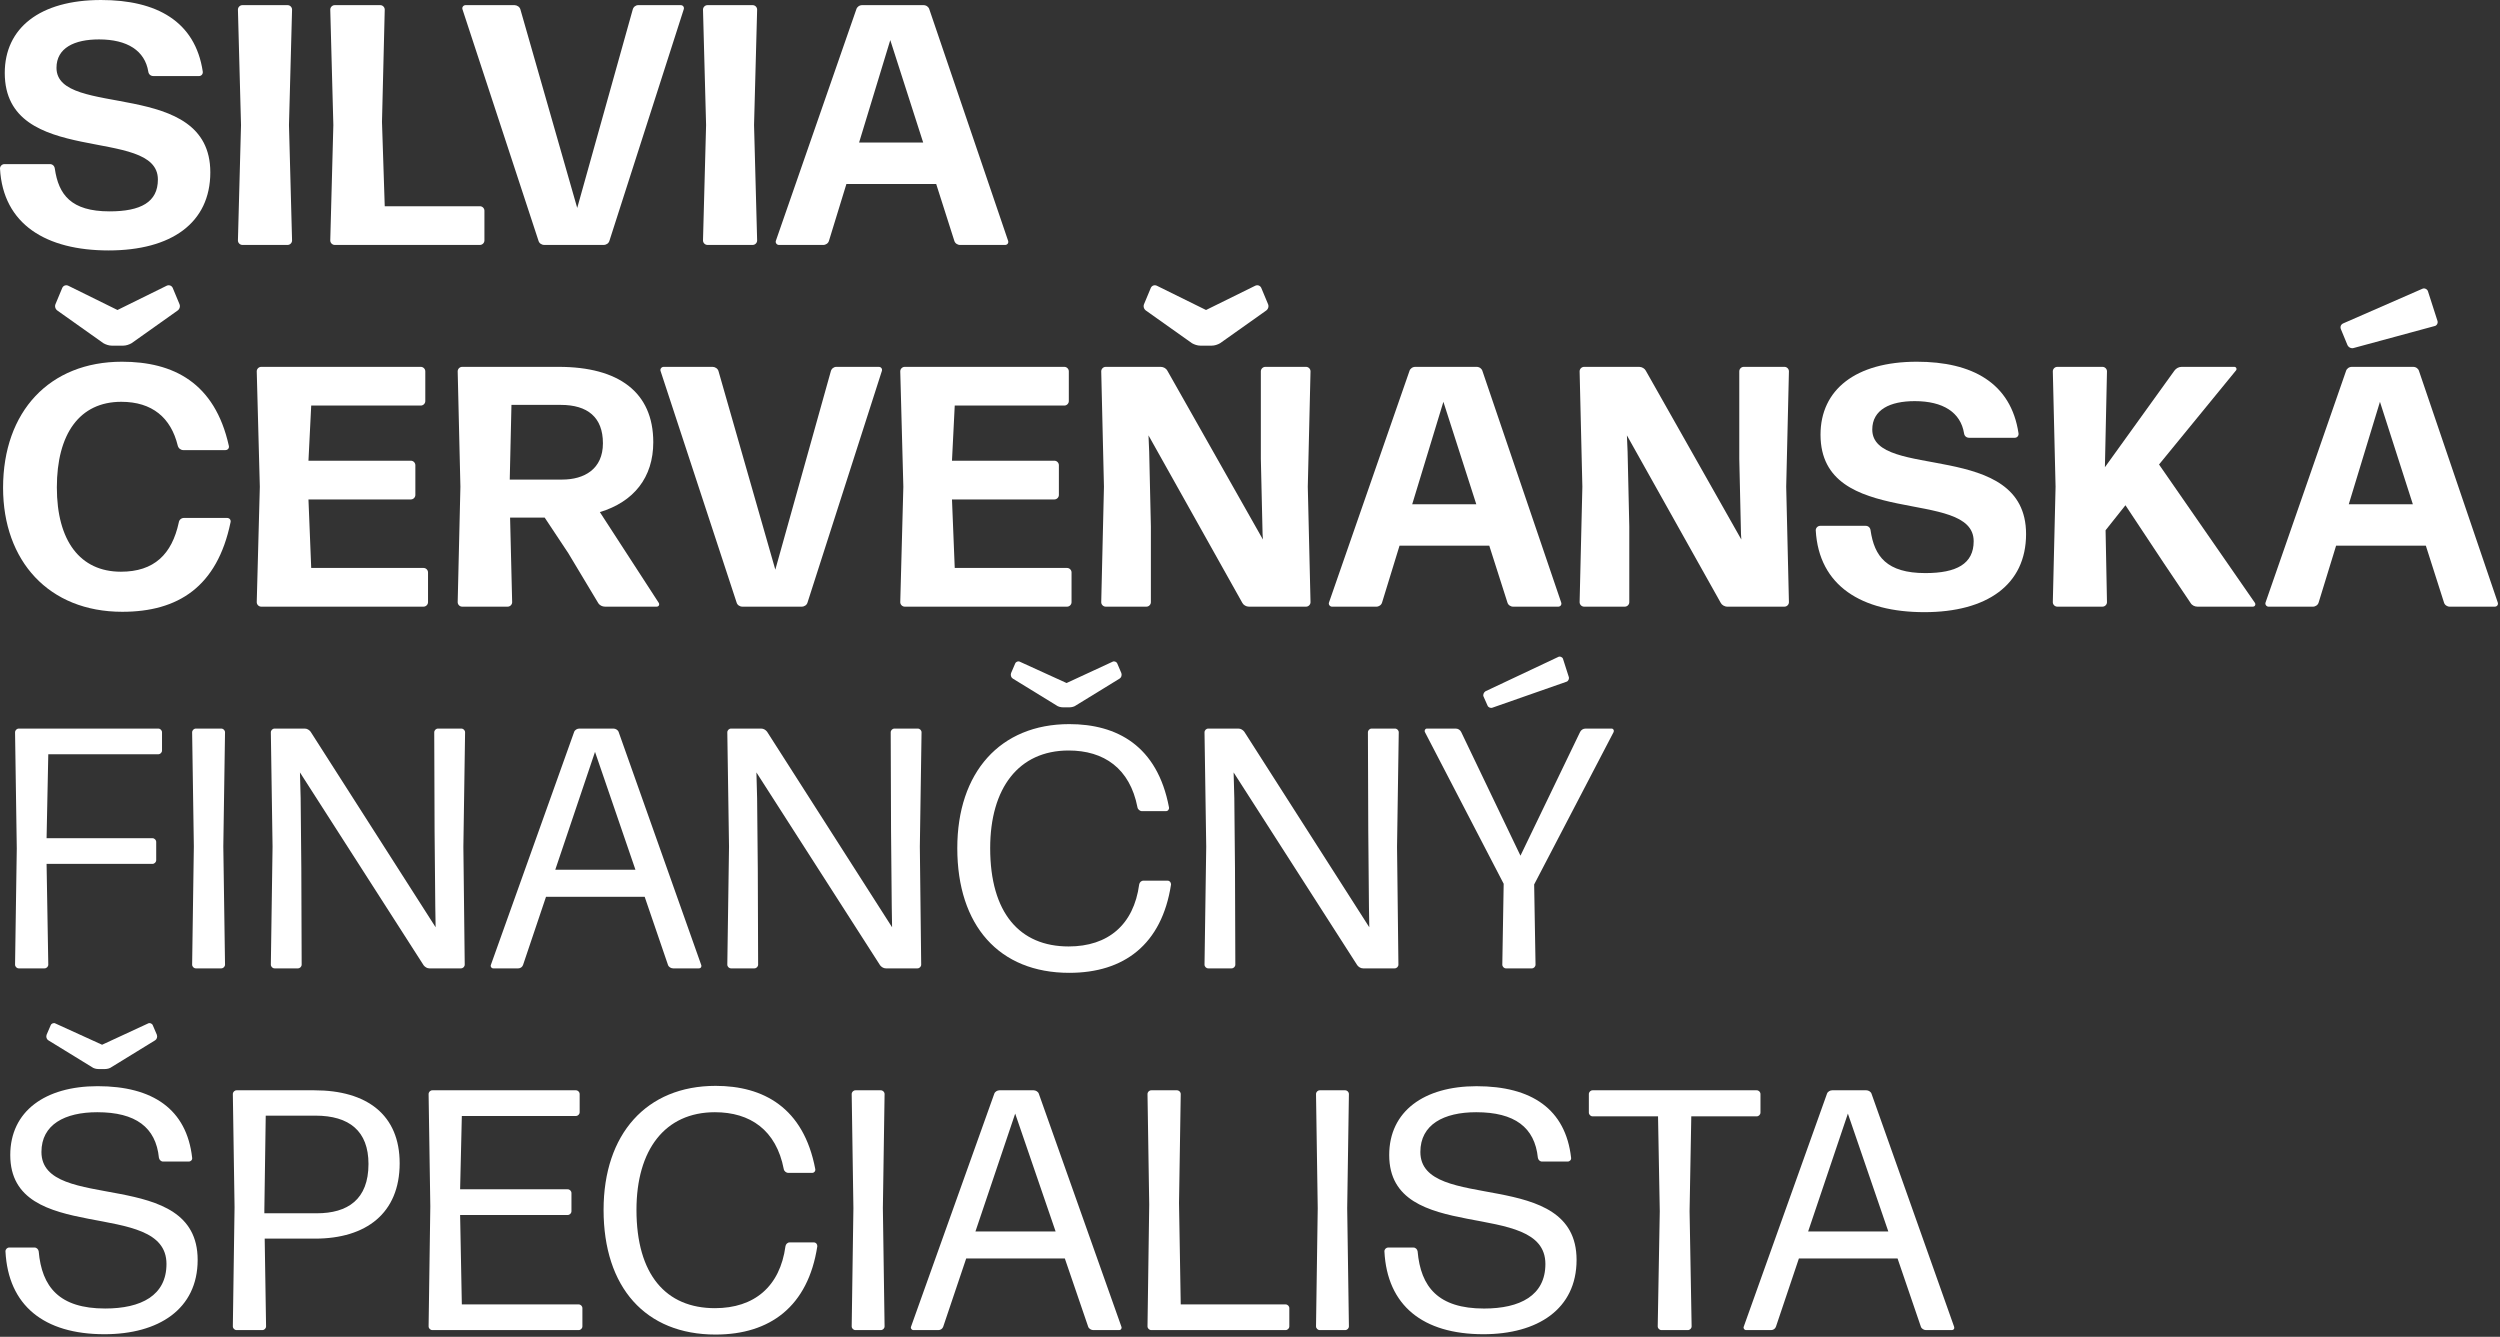
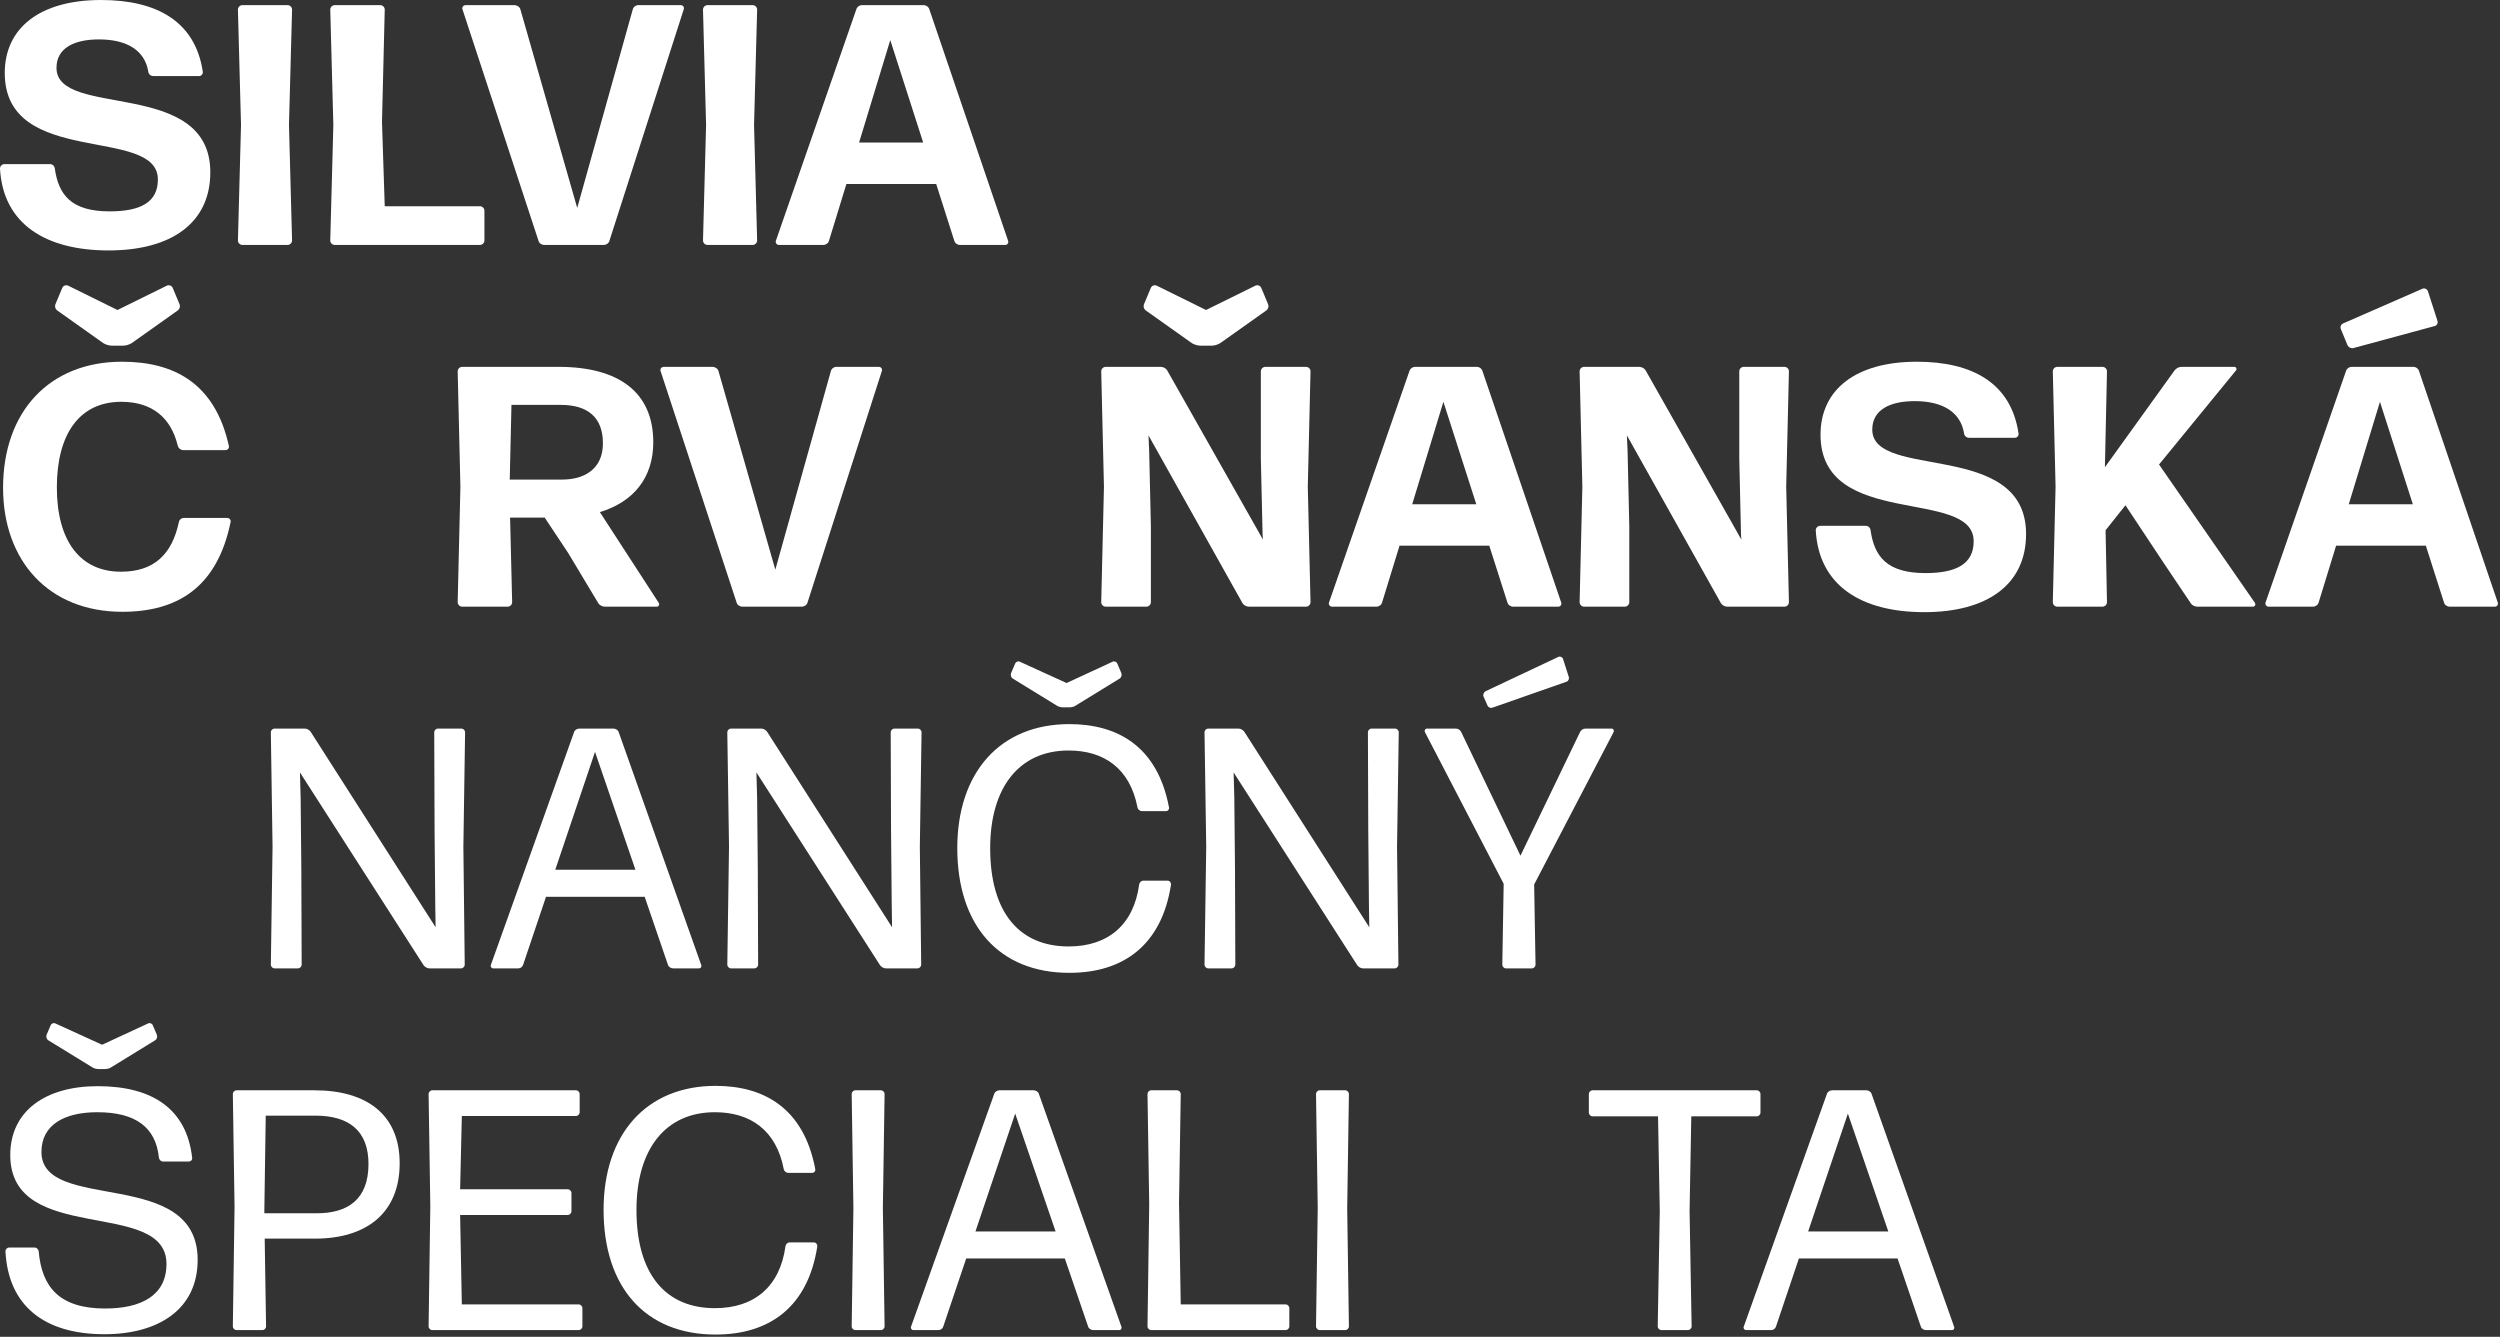
<svg xmlns="http://www.w3.org/2000/svg" xmlns:ns1="http://www.serif.com/" width="432px" height="231px" version="1.1" xml:space="preserve" style="fill-rule:evenodd;clip-rule:evenodd;stroke-linejoin:round;stroke-miterlimit:2;">
  <rect width="100%" height="100%" fill="#333333" stroke="none" />
  <g transform="matrix(1,0,0,1,-317.275,-192.456)">
    <g id="Layer-1" ns1:id="Layer 1" transform="matrix(4.167,0,0,4.167,317.273,192.457)">
      <g transform="matrix(1,0,0,1,4.503,-0)">
        <path d="M0,10.385C-2.586,10.385 -4.375,9.305 -4.503,6.989C-4.503,6.89 -4.418,6.805 -4.319,6.805L-2.43,6.805C-2.33,6.805 -2.245,6.876 -2.23,6.989C-2.074,8.069 -1.563,8.765 0.042,8.765C1.335,8.765 2.045,8.382 2.045,7.444C2.045,5.199 -4.305,6.975 -4.305,3.026C-4.305,1.165 -2.855,0 -0.313,0C1.989,0 3.594,0.881 3.906,2.969C3.92,3.069 3.85,3.154 3.75,3.154L1.861,3.154C1.747,3.154 1.662,3.083 1.647,2.969C1.505,2.103 0.781,1.634 -0.398,1.634C-1.421,1.634 -2.16,1.989 -2.16,2.813C-2.16,4.93 4.219,3.211 4.219,7.146C4.219,9.248 2.6,10.385 0,10.385" style="fill:white;fill-rule:nonzero;" />
      </g>
      <g transform="matrix(1,0,0,1,10.052,0.213)">
        <path d="M0,9.944C-0.099,9.944 -0.185,9.859 -0.185,9.759L-0.057,4.972L-0.185,0.185C-0.185,0.085 -0.099,0 0,0L1.875,0C1.975,0 2.06,0.085 2.06,0.185L1.932,4.972L2.06,9.759C2.06,9.859 1.975,9.944 1.875,9.944L0,9.944Z" style="fill:white;fill-rule:nonzero;" />
      </g>
      <g transform="matrix(1,0,0,1,13.881,0.213)">
        <path d="M0,9.944C-0.1,9.944 -0.185,9.859 -0.185,9.759L-0.057,4.972L-0.185,0.185C-0.185,0.085 -0.1,0 0,0L1.889,0C1.989,0 2.074,0.085 2.074,0.185L1.96,4.844L2.074,8.339L6.023,8.339C6.123,8.339 6.208,8.424 6.208,8.524L6.208,9.759C6.208,9.859 6.123,9.944 6.023,9.944L0,9.944Z" style="fill:white;fill-rule:nonzero;" />
      </g>
      <g transform="matrix(1,0,0,1,25.272,0.383)">
        <path d="M0,9.604C-0.028,9.704 -0.127,9.774 -0.241,9.774L-2.699,9.774C-2.813,9.774 -2.912,9.704 -2.94,9.604L-6.094,0.001C-6.123,-0.084 -6.052,-0.17 -5.966,-0.17L-3.935,-0.17C-3.835,-0.17 -3.722,-0.099 -3.693,0.001L-1.335,8.24L0.966,0.015C0.995,-0.099 1.094,-0.17 1.193,-0.17L2.955,-0.17C3.055,-0.17 3.111,-0.084 3.083,0.001L0,9.604Z" style="fill:white;fill-rule:nonzero;" />
      </g>
      <g transform="matrix(1,0,0,1,29.338,0.213)">
        <path d="M0,9.944C-0.099,9.944 -0.185,9.859 -0.185,9.759L-0.057,4.972L-0.185,0.185C-0.185,0.085 -0.099,0 0,0L1.875,0C1.975,0 2.06,0.085 2.06,0.185L1.932,4.972L2.06,9.759C2.06,9.859 1.975,9.944 1.875,9.944L0,9.944Z" style="fill:white;fill-rule:nonzero;" />
      </g>
      <g transform="matrix(1,0,0,1,38.283,4.461)">
        <path d="M0,1.449L-1.364,-2.799L-2.657,1.449L0,1.449ZM1.534,5.697C1.42,5.697 1.321,5.626 1.292,5.526L0.54,3.168L-3.183,3.168L-3.907,5.526C-3.935,5.626 -4.035,5.697 -4.148,5.697L-5.981,5.697C-6.066,5.697 -6.137,5.611 -6.109,5.526L-2.771,-4.077C-2.742,-4.176 -2.643,-4.248 -2.529,-4.248L0.014,-4.248C0.127,-4.248 0.227,-4.176 0.255,-4.077L3.523,5.526C3.551,5.611 3.495,5.697 3.395,5.697L1.534,5.697Z" style="fill:white;fill-rule:nonzero;" />
      </g>
      <g transform="matrix(1,0,0,1,5.455,22.941)">
        <path d="M0,-8.708C-0.1,-8.651 -0.228,-8.608 -0.341,-8.608L-0.824,-8.608C-0.937,-8.608 -1.065,-8.651 -1.165,-8.708L-3.068,-10.058C-3.154,-10.114 -3.196,-10.228 -3.154,-10.328L-2.87,-11.009C-2.827,-11.095 -2.728,-11.137 -2.628,-11.095L-0.583,-10.086L1.463,-11.095C1.562,-11.137 1.662,-11.095 1.705,-11.009L1.989,-10.328C2.031,-10.228 1.989,-10.114 1.903,-10.058L0,-8.708ZM-0.384,2.429C-3.438,2.429 -5.327,0.313 -5.327,-2.713C-5.327,-5.881 -3.396,-7.941 -0.398,-7.941C1.733,-7.941 3.452,-7.074 4.034,-4.46C4.063,-4.361 3.992,-4.276 3.892,-4.276L2.145,-4.276C2.045,-4.276 1.946,-4.347 1.917,-4.46C1.634,-5.625 0.852,-6.279 -0.426,-6.279C-2.159,-6.279 -3.097,-4.943 -3.097,-2.728C-3.097,-0.511 -2.131,0.767 -0.44,0.767C0.937,0.767 1.676,0.043 1.96,-1.278C1.975,-1.392 2.074,-1.463 2.173,-1.463L3.963,-1.463C4.063,-1.463 4.134,-1.378 4.105,-1.278C3.551,1.393 1.932,2.429 -0.384,2.429" style="fill:white;fill-rule:nonzero;" />
      </g>
      <g transform="matrix(1,0,0,1,10.832,15.213)">
-         <path d="M0,9.944C-0.1,9.944 -0.185,9.859 -0.185,9.759L-0.057,4.972L-0.185,0.185C-0.185,0.085 -0.1,0 0,0L6.62,0C6.719,0 6.805,0.085 6.805,0.185L6.805,1.421C6.805,1.52 6.719,1.605 6.62,1.605L2.074,1.605L1.96,3.892L6.208,3.892C6.308,3.892 6.393,3.978 6.393,4.077L6.393,5.313C6.393,5.412 6.308,5.498 6.208,5.498L1.96,5.498L2.074,8.339L6.733,8.339C6.833,8.339 6.918,8.424 6.918,8.524L6.918,9.759C6.918,9.859 6.833,9.944 6.733,9.944L0,9.944Z" style="fill:white;fill-rule:nonzero;" />
-       </g>
+         </g>
      <g transform="matrix(1,0,0,1,23.256,23.58)">
        <path d="M0,-6.79L-2.046,-6.79L-2.117,-3.693L0.057,-3.693C0.966,-3.693 1.747,-4.12 1.747,-5.199C1.747,-6.279 1.108,-6.79 0,-6.79M0.312,-0.639L-0.668,-2.116L-2.103,-2.116L-2.017,1.393C-2.017,1.492 -2.103,1.577 -2.202,1.577L-4.091,1.577C-4.191,1.577 -4.276,1.492 -4.276,1.393L-4.163,-3.395L-4.276,-8.182C-4.276,-8.282 -4.191,-8.367 -4.091,-8.367L-0.085,-8.367C2.401,-8.367 3.835,-7.316 3.835,-5.242C3.835,-3.778 3.026,-2.77 1.62,-2.344L4.063,1.421C4.105,1.492 4.063,1.577 3.978,1.577L1.833,1.577C1.719,1.577 1.605,1.521 1.548,1.421L0.312,-0.639Z" style="fill:white;fill-rule:nonzero;" />
      </g>
      <g transform="matrix(1,0,0,1,33.487,15.383)">
        <path d="M0,9.604C-0.028,9.704 -0.127,9.774 -0.241,9.774L-2.699,9.774C-2.813,9.774 -2.912,9.704 -2.94,9.604L-6.094,0.001C-6.123,-0.084 -6.052,-0.17 -5.966,-0.17L-3.935,-0.17C-3.835,-0.17 -3.722,-0.099 -3.693,0.001L-1.335,8.24L0.966,0.015C0.995,-0.099 1.094,-0.17 1.193,-0.17L2.955,-0.17C3.055,-0.17 3.111,-0.084 3.083,0.001L0,9.604Z" style="fill:white;fill-rule:nonzero;" />
      </g>
      <g transform="matrix(1,0,0,1,37.518,15.213)">
-         <path d="M0,9.944C-0.1,9.944 -0.185,9.859 -0.185,9.759L-0.057,4.972L-0.185,0.185C-0.185,0.085 -0.1,0 0,0L6.62,0C6.719,0 6.805,0.085 6.805,0.185L6.805,1.421C6.805,1.52 6.719,1.605 6.62,1.605L2.074,1.605L1.96,3.892L6.208,3.892C6.308,3.892 6.393,3.978 6.393,4.077L6.393,5.313C6.393,5.412 6.308,5.498 6.208,5.498L1.96,5.498L2.074,8.339L6.733,8.339C6.833,8.339 6.918,8.424 6.918,8.524L6.918,9.759C6.918,9.859 6.833,9.944 6.733,9.944L0,9.944Z" style="fill:white;fill-rule:nonzero;" />
-       </g>
+         </g>
      <g transform="matrix(1,0,0,1,50.596,22.728)">
        <path d="M0,-8.495C-0.099,-8.438 -0.227,-8.395 -0.341,-8.395L-0.824,-8.395C-0.937,-8.395 -1.065,-8.438 -1.165,-8.495L-3.068,-9.845C-3.154,-9.901 -3.196,-10.015 -3.154,-10.115L-2.87,-10.796C-2.827,-10.882 -2.728,-10.924 -2.628,-10.882L-0.583,-9.873L1.463,-10.882C1.563,-10.924 1.662,-10.882 1.705,-10.796L1.989,-10.115C2.032,-10.015 1.989,-9.901 1.904,-9.845L0,-8.495ZM-2.87,-0.895L-2.87,2.245C-2.87,2.344 -2.955,2.429 -3.054,2.429L-4.745,2.429C-4.844,2.429 -4.929,2.344 -4.929,2.245L-4.816,-2.543L-4.929,-7.33C-4.929,-7.43 -4.844,-7.515 -4.745,-7.515L-2.458,-7.515C-2.344,-7.515 -2.23,-7.444 -2.188,-7.359L1.776,-0.355L1.762,-0.582L1.69,-3.707L1.69,-7.33C1.69,-7.43 1.776,-7.515 1.875,-7.515L3.566,-7.515C3.665,-7.515 3.75,-7.43 3.75,-7.33L3.637,-2.543L3.75,2.245C3.75,2.344 3.665,2.429 3.566,2.429L1.193,2.429C1.08,2.429 0.966,2.359 0.923,2.273L-2.969,-4.674L-2.94,-3.992L-2.87,-0.895Z" style="fill:white;fill-rule:nonzero;" />
      </g>
      <g transform="matrix(1,0,0,1,61.22,19.461)">
        <path d="M0,1.449L-1.364,-2.799L-2.657,1.449L0,1.449ZM1.534,5.697C1.42,5.697 1.32,5.626 1.292,5.526L0.539,3.168L-3.183,3.168L-3.907,5.526C-3.936,5.626 -4.035,5.697 -4.148,5.697L-5.981,5.697C-6.066,5.697 -6.138,5.611 -6.109,5.526L-2.771,-4.077C-2.742,-4.176 -2.643,-4.248 -2.529,-4.248L0.014,-4.248C0.127,-4.248 0.227,-4.176 0.255,-4.077L3.522,5.526C3.551,5.611 3.494,5.697 3.395,5.697L1.534,5.697Z" style="fill:white;fill-rule:nonzero;" />
      </g>
      <g transform="matrix(1,0,0,1,67.565,18.537)">
        <path d="M0,3.296L0,6.436C0,6.535 -0.085,6.62 -0.185,6.62L-1.875,6.62C-1.975,6.62 -2.06,6.535 -2.06,6.436L-1.946,1.648L-2.06,-3.139C-2.06,-3.239 -1.975,-3.324 -1.875,-3.324L0.412,-3.324C0.526,-3.324 0.64,-3.253 0.683,-3.168L4.646,3.836L4.632,3.608L4.561,0.483L4.561,-3.139C4.561,-3.239 4.646,-3.324 4.745,-3.324L6.436,-3.324C6.535,-3.324 6.62,-3.239 6.62,-3.139L6.507,1.648L6.62,6.436C6.62,6.535 6.535,6.62 6.436,6.62L4.063,6.62C3.949,6.62 3.836,6.549 3.793,6.464L-0.099,-0.483L-0.07,0.199L0,3.296Z" style="fill:white;fill-rule:nonzero;" />
      </g>
      <g transform="matrix(1,0,0,1,79.8,15)">
        <path d="M0,10.385C-2.586,10.385 -4.375,9.305 -4.503,6.989C-4.503,6.89 -4.418,6.805 -4.318,6.805L-2.43,6.805C-2.33,6.805 -2.244,6.876 -2.23,6.989C-2.074,8.069 -1.562,8.765 0.043,8.765C1.335,8.765 2.046,8.382 2.046,7.444C2.046,5.199 -4.305,6.975 -4.305,3.026C-4.305,1.165 -2.855,0 -0.312,0C1.989,0 3.594,0.881 3.906,2.969C3.921,3.069 3.85,3.154 3.75,3.154L1.861,3.154C1.747,3.154 1.662,3.083 1.647,2.969C1.506,2.103 0.781,1.634 -0.397,1.634C-1.421,1.634 -2.159,1.989 -2.159,2.813C-2.159,4.93 4.219,3.211 4.219,7.146C4.219,9.248 2.6,10.385 0,10.385" style="fill:white;fill-rule:nonzero;" />
      </g>
      <g transform="matrix(1,0,0,1,89.731,17.017)">
        <path d="M0,6.336L-1.591,3.935L-2.415,4.972L-2.357,7.956C-2.357,8.055 -2.443,8.14 -2.543,8.14L-4.418,8.14C-4.518,8.14 -4.603,8.055 -4.603,7.956L-4.489,3.168L-4.603,-1.619C-4.603,-1.719 -4.518,-1.804 -4.418,-1.804L-2.543,-1.804C-2.443,-1.804 -2.357,-1.719 -2.357,-1.619L-2.443,2.358L0.44,-1.648C0.512,-1.747 0.625,-1.804 0.739,-1.804L2.927,-1.804C2.998,-1.804 3.04,-1.719 2.998,-1.662L-0.198,2.245L3.779,7.984C3.821,8.055 3.779,8.14 3.693,8.14L1.393,8.14C1.279,8.14 1.165,8.084 1.108,7.984L0,6.336Z" style="fill:white;fill-rule:nonzero;" />
      </g>
      <g transform="matrix(1,0,0,1,100.058,16.18)">
        <path d="M0,4.73L-1.364,0.482L-2.657,4.73L0,4.73ZM-2.458,-1.748C-2.558,-1.72 -2.671,-1.776 -2.714,-1.876L-2.983,-2.529C-3.026,-2.629 -2.983,-2.728 -2.885,-2.771L0.397,-4.206C0.482,-4.248 0.596,-4.191 0.625,-4.106L1.022,-2.87C1.051,-2.785 0.994,-2.671 0.895,-2.657L-2.458,-1.748ZM1.534,8.978C1.42,8.978 1.32,8.907 1.292,8.807L0.539,6.449L-3.183,6.449L-3.907,8.807C-3.936,8.907 -4.035,8.978 -4.148,8.978L-5.981,8.978C-6.066,8.978 -6.138,8.892 -6.109,8.807L-2.771,-0.796C-2.742,-0.895 -2.643,-0.967 -2.529,-0.967L0.014,-0.967C0.127,-0.967 0.227,-0.895 0.255,-0.796L3.522,8.807C3.551,8.892 3.494,8.978 3.395,8.978L1.534,8.978Z" style="fill:white;fill-rule:nonzero;" />
      </g>
      <g transform="matrix(1,0,0,1,0.781,30.213)">
-         <path d="M0,9.944C-0.085,9.944 -0.156,9.873 -0.156,9.788L-0.085,4.972L-0.156,0.156C-0.156,0.071 -0.085,0 0,0L5.782,0C5.867,0 5.938,0.071 5.938,0.156L5.938,0.909C5.938,0.994 5.867,1.065 5.782,1.065L1.222,1.065L1.151,4.546L5.541,4.546C5.625,4.546 5.697,4.617 5.697,4.702L5.697,5.455C5.697,5.54 5.625,5.611 5.541,5.611L1.151,5.611L1.222,9.788C1.222,9.873 1.151,9.944 1.065,9.944L0,9.944Z" style="fill:white;fill-rule:nonzero;" />
-       </g>
+         </g>
      <g transform="matrix(1,0,0,1,8.124,30.213)">
-         <path d="M0,9.944C-0.085,9.944 -0.156,9.873 -0.156,9.788L-0.085,4.887L-0.156,0.156C-0.156,0.071 -0.085,0 0,0L1.051,0C1.137,0 1.208,0.071 1.208,0.156L1.137,4.887L1.208,9.788C1.208,9.873 1.137,9.944 1.051,9.944L0,9.944Z" style="fill:white;fill-rule:nonzero;" />
-       </g>
+         </g>
      <g transform="matrix(1,0,0,1,12.496,34.361)">
        <path d="M0,1.648L0.014,5.64C0.014,5.725 -0.057,5.796 -0.142,5.796L-1.108,5.796C-1.193,5.796 -1.264,5.725 -1.264,5.64L-1.193,0.753L-1.264,-3.992C-1.264,-4.077 -1.193,-4.148 -1.108,-4.148L0.142,-4.148C0.242,-4.148 0.327,-4.091 0.384,-4.02L5.569,4.091L5.555,3.225L5.526,0.099L5.512,-3.992C5.512,-4.077 5.583,-4.148 5.668,-4.148L6.634,-4.148C6.72,-4.148 6.791,-4.077 6.791,-3.992L6.72,0.753L6.776,5.64C6.776,5.725 6.706,5.796 6.62,5.796L5.313,5.796C5.214,5.796 5.128,5.739 5.072,5.668L-0.057,-2.33L-0.028,-1.265L0,1.648Z" style="fill:white;fill-rule:nonzero;" />
      </g>
      <g transform="matrix(1,0,0,1,26.351,34.304)">
        <path d="M0,1.762L-1.676,-3.125L-3.324,1.762L0,1.762ZM1.562,5.853C1.478,5.853 1.378,5.797 1.35,5.711L0.383,2.884L-3.708,2.884L-4.66,5.711C-4.688,5.797 -4.773,5.853 -4.858,5.853L-5.896,5.853C-5.967,5.853 -6.023,5.783 -5.995,5.711L-2.543,-3.949C-2.515,-4.034 -2.415,-4.091 -2.33,-4.091L-0.909,-4.091C-0.824,-4.091 -0.725,-4.034 -0.696,-3.949L2.728,5.711C2.756,5.783 2.713,5.853 2.628,5.853L1.562,5.853Z" style="fill:white;fill-rule:nonzero;" />
      </g>
      <g transform="matrix(1,0,0,1,31.425,34.361)">
        <path d="M0,1.648L0.014,5.64C0.014,5.725 -0.057,5.796 -0.142,5.796L-1.108,5.796C-1.193,5.796 -1.264,5.725 -1.264,5.64L-1.193,0.753L-1.264,-3.992C-1.264,-4.077 -1.193,-4.148 -1.108,-4.148L0.142,-4.148C0.242,-4.148 0.327,-4.091 0.384,-4.02L5.569,4.091L5.555,3.225L5.526,0.099L5.512,-3.992C5.512,-4.077 5.583,-4.148 5.668,-4.148L6.634,-4.148C6.72,-4.148 6.791,-4.077 6.791,-3.992L6.72,0.753L6.776,5.64C6.776,5.725 6.705,5.796 6.62,5.796L5.313,5.796C5.214,5.796 5.128,5.739 5.072,5.668L-0.057,-2.33L-0.028,-1.265L0,1.648Z" style="fill:white;fill-rule:nonzero;" />
      </g>
      <g transform="matrix(1,0,0,1,44.627,38.495)">
        <path d="M0,-9.248C-0.071,-9.191 -0.185,-9.163 -0.284,-9.163L-0.54,-9.163C-0.639,-9.163 -0.753,-9.191 -0.824,-9.248L-2.628,-10.356C-2.699,-10.399 -2.728,-10.498 -2.699,-10.583L-2.528,-10.981C-2.5,-11.052 -2.401,-11.095 -2.33,-11.052L-0.397,-10.171L1.506,-11.052C1.577,-11.095 1.676,-11.052 1.705,-10.981L1.875,-10.583C1.904,-10.498 1.875,-10.399 1.804,-10.356L0,-9.248ZM-0.284,1.847C-3.196,1.847 -4.929,-0.114 -4.929,-3.324C-4.929,-6.464 -3.154,-8.467 -0.284,-8.467C1.69,-8.467 3.367,-7.572 3.85,-5.015C3.864,-4.93 3.807,-4.858 3.722,-4.858L2.728,-4.858C2.643,-4.858 2.557,-4.93 2.543,-5.015C2.23,-6.634 1.151,-7.373 -0.312,-7.373C-2.387,-7.373 -3.565,-5.81 -3.565,-3.324C-3.565,-0.639 -2.344,0.753 -0.312,0.753C1.321,0.753 2.387,-0.142 2.614,-1.818C2.628,-1.904 2.699,-1.975 2.785,-1.975L3.793,-1.975C3.878,-1.975 3.935,-1.904 3.935,-1.818C3.552,0.682 1.975,1.847 -0.284,1.847" style="fill:white;fill-rule:nonzero;" />
      </g>
      <g transform="matrix(1,0,0,1,51.214,34.361)">
        <path d="M0,1.648L0.014,5.64C0.014,5.725 -0.057,5.796 -0.142,5.796L-1.108,5.796C-1.193,5.796 -1.264,5.725 -1.264,5.64L-1.193,0.753L-1.264,-3.992C-1.264,-4.077 -1.193,-4.148 -1.108,-4.148L0.142,-4.148C0.242,-4.148 0.327,-4.091 0.384,-4.02L5.569,4.091L5.555,3.225L5.527,0.099L5.512,-3.992C5.512,-4.077 5.583,-4.148 5.668,-4.148L6.634,-4.148C6.72,-4.148 6.791,-4.077 6.791,-3.992L6.72,0.753L6.777,5.64C6.777,5.725 6.706,5.796 6.621,5.796L5.313,5.796C5.214,5.796 5.128,5.739 5.072,5.668L-0.057,-2.33L-0.028,-1.265L0,1.648Z" style="fill:white;fill-rule:nonzero;" />
      </g>
      <g transform="matrix(1,0,0,1,61.887,38.012)">
        <path d="M0,-8.665C-0.071,-8.637 -0.17,-8.679 -0.199,-8.75L-0.369,-9.134C-0.397,-9.205 -0.355,-9.305 -0.284,-9.347L2.728,-10.768C2.799,-10.811 2.898,-10.768 2.927,-10.697L3.168,-9.944C3.196,-9.873 3.154,-9.773 3.083,-9.745L0,-8.665ZM1.79,1.989C1.79,2.075 1.719,2.146 1.634,2.146L0.568,2.146C0.483,2.146 0.412,2.075 0.412,1.989L0.469,-1.363L-2.799,-7.657C-2.827,-7.728 -2.784,-7.799 -2.713,-7.799L-1.52,-7.799C-1.421,-7.799 -1.335,-7.742 -1.293,-7.657L1.165,-2.528L3.637,-7.657C3.68,-7.742 3.765,-7.799 3.864,-7.799L4.943,-7.799C5.015,-7.799 5.058,-7.728 5.029,-7.657L1.733,-1.335L1.79,1.989Z" style="fill:white;fill-rule:nonzero;" />
      </g>
      <g transform="matrix(1,0,0,1,4.631,53.481)">
        <path d="M0,-9.234C-0.071,-9.177 -0.185,-9.149 -0.284,-9.149L-0.54,-9.149C-0.639,-9.149 -0.753,-9.177 -0.824,-9.234L-2.628,-10.342C-2.699,-10.385 -2.728,-10.484 -2.699,-10.569L-2.528,-10.967C-2.5,-11.038 -2.401,-11.081 -2.33,-11.038L-0.397,-10.157L1.506,-11.038C1.577,-11.081 1.676,-11.038 1.705,-10.967L1.875,-10.569C1.904,-10.484 1.875,-10.385 1.804,-10.342L0,-9.234ZM-0.298,1.847C-2.813,1.847 -4.29,0.653 -4.404,-1.591C-4.404,-1.676 -4.333,-1.748 -4.248,-1.748L-3.196,-1.748C-3.111,-1.748 -3.04,-1.676 -3.026,-1.591C-2.898,-0.114 -2.173,0.781 -0.27,0.781C1.222,0.781 2.273,0.242 2.273,-1.066C2.273,-3.821 -4.205,-1.804 -4.205,-5.583C-4.205,-7.401 -2.756,-8.439 -0.583,-8.439C1.705,-8.439 3.111,-7.486 3.338,-5.469C3.353,-5.384 3.282,-5.313 3.196,-5.313L2.131,-5.313C2.046,-5.313 1.975,-5.384 1.96,-5.469C1.833,-6.734 0.995,-7.359 -0.597,-7.359C-1.946,-7.359 -2.912,-6.847 -2.912,-5.711C-2.912,-3.154 3.566,-5.129 3.566,-1.236C3.566,0.809 1.946,1.847 -0.298,1.847" style="fill:white;fill-rule:nonzero;" />
      </g>
      <g transform="matrix(1,0,0,1,10.963,50.199)">
        <path d="M0,-0.028L0,0.114L2.173,0.114C3.452,0.114 4.318,-0.454 4.318,-1.931C4.318,-3.295 3.523,-3.935 2.116,-3.935L0.057,-3.935L0,-0.028ZM2.102,1.165L0.014,1.165L0.071,4.802C0.071,4.888 0,4.958 -0.085,4.958L-1.151,4.958C-1.236,4.958 -1.307,4.888 -1.307,4.802L-1.236,-0.142L-1.307,-4.83C-1.307,-4.915 -1.236,-4.986 -1.151,-4.986L2.074,-4.986C4.262,-4.986 5.611,-3.963 5.611,-1.96C5.611,0.114 4.219,1.165 2.102,1.165" style="fill:white;fill-rule:nonzero;" />
      </g>
      <g transform="matrix(1,0,0,1,17.93,45.213)">
        <path d="M0,9.944C-0.085,9.944 -0.156,9.873 -0.156,9.788L-0.085,4.816L-0.156,0.156C-0.156,0.071 -0.085,0 0,0L5.952,0C6.038,0 6.108,0.071 6.108,0.156L6.108,0.909C6.108,0.994 6.038,1.065 5.952,1.065L1.222,1.065L1.151,4.105L5.611,4.105C5.697,4.105 5.768,4.176 5.768,4.261L5.768,5.014C5.768,5.1 5.697,5.171 5.611,5.171L1.151,5.171L1.222,8.879L6.066,8.879C6.151,8.879 6.222,8.949 6.222,9.035L6.222,9.788C6.222,9.873 6.151,9.944 6.066,9.944L0,9.944Z" style="fill:white;fill-rule:nonzero;" />
      </g>
      <g transform="matrix(1,0,0,1,29.675,45.029)">
        <path d="M0,10.313C-2.912,10.313 -4.645,8.353 -4.645,5.142C-4.645,2.002 -2.87,0 0,0C1.975,0 3.651,0.895 4.134,3.452C4.148,3.537 4.091,3.608 4.006,3.608L3.012,3.608C2.927,3.608 2.841,3.537 2.827,3.452C2.515,1.832 1.435,1.093 -0.028,1.093C-2.103,1.093 -3.281,2.656 -3.281,5.142C-3.281,7.827 -2.06,9.219 -0.028,9.219C1.605,9.219 2.671,8.324 2.898,6.648C2.913,6.563 2.983,6.492 3.069,6.492L4.077,6.492C4.163,6.492 4.219,6.563 4.219,6.648C3.836,9.148 2.259,10.313 0,10.313" style="fill:white;fill-rule:nonzero;" />
      </g>
      <g transform="matrix(1,0,0,1,35.475,45.213)">
        <path d="M0,9.944C-0.085,9.944 -0.156,9.873 -0.156,9.788L-0.085,4.887L-0.156,0.156C-0.156,0.071 -0.085,0 0,0L1.051,0C1.137,0 1.208,0.071 1.208,0.156L1.137,4.887L1.208,9.788C1.208,9.873 1.137,9.944 1.051,9.944L0,9.944Z" style="fill:white;fill-rule:nonzero;" />
      </g>
      <g transform="matrix(1,0,0,1,43.775,49.304)">
        <path d="M0,1.762L-1.676,-3.125L-3.324,1.762L0,1.762ZM1.562,5.853C1.478,5.853 1.378,5.797 1.35,5.711L0.383,2.884L-3.708,2.884L-4.66,5.711C-4.688,5.797 -4.773,5.853 -4.858,5.853L-5.896,5.853C-5.967,5.853 -6.023,5.783 -5.995,5.711L-2.543,-3.949C-2.515,-4.034 -2.415,-4.091 -2.33,-4.091L-0.909,-4.091C-0.824,-4.091 -0.725,-4.034 -0.696,-3.949L2.728,5.711C2.756,5.783 2.713,5.853 2.628,5.853L1.562,5.853Z" style="fill:white;fill-rule:nonzero;" />
      </g>
      <g transform="matrix(1,0,0,1,47.742,45.213)">
        <path d="M0,9.944C-0.085,9.944 -0.156,9.873 -0.156,9.788L-0.085,4.745L-0.156,0.156C-0.156,0.071 -0.085,0 0,0L1.065,0C1.151,0 1.222,0.071 1.222,0.156L1.151,4.673L1.222,8.879L5.569,8.879C5.654,8.879 5.725,8.949 5.725,9.035L5.725,9.788C5.725,9.873 5.654,9.944 5.569,9.944L0,9.944Z" style="fill:white;fill-rule:nonzero;" />
      </g>
      <g transform="matrix(1,0,0,1,54.73,45.213)">
        <path d="M0,9.944C-0.085,9.944 -0.156,9.873 -0.156,9.788L-0.085,4.887L-0.156,0.156C-0.156,0.071 -0.085,0 0,0L1.052,0C1.137,0 1.208,0.071 1.208,0.156L1.137,4.887L1.208,9.788C1.208,9.873 1.137,9.944 1.052,9.944L0,9.944Z" style="fill:white;fill-rule:nonzero;" />
      </g>
      <g transform="matrix(1,0,0,1,61.515,45.043)">
-         <path d="M0,10.285C-2.515,10.285 -3.992,9.092 -4.105,6.847C-4.105,6.762 -4.034,6.691 -3.949,6.691L-2.898,6.691C-2.813,6.691 -2.742,6.762 -2.728,6.847C-2.6,8.325 -1.875,9.22 0.028,9.22C1.52,9.22 2.571,8.68 2.571,7.373C2.571,4.617 -3.906,6.634 -3.906,2.855C-3.906,1.037 -2.458,0 -0.284,0C2.003,0 3.409,0.952 3.637,2.969C3.65,3.054 3.58,3.125 3.494,3.125L2.429,3.125C2.344,3.125 2.272,3.054 2.259,2.969C2.131,1.704 1.293,1.079 -0.299,1.079C-1.647,1.079 -2.614,1.591 -2.614,2.727C-2.614,5.285 3.864,3.31 3.864,7.202C3.864,9.248 2.244,10.285 0,10.285" style="fill:white;fill-rule:nonzero;" />
-       </g>
+         </g>
      <g transform="matrix(1,0,0,1,68.9,45.213)">
        <path d="M0,9.944C-0.085,9.944 -0.156,9.873 -0.156,9.788L-0.071,5.014L-0.143,1.08L-2.855,1.08C-2.94,1.08 -3.012,1.008 -3.012,0.923L-3.012,0.156C-3.012,0.071 -2.94,0 -2.855,0L3.949,0C4.034,0 4.105,0.071 4.105,0.156L4.105,0.923C4.105,1.008 4.034,1.08 3.949,1.08L1.236,1.08L1.165,5.014L1.25,9.788C1.25,9.873 1.179,9.944 1.094,9.944L0,9.944Z" style="fill:white;fill-rule:nonzero;" />
      </g>
      <g transform="matrix(1,0,0,1,78.306,49.304)">
        <path d="M0,1.762L-1.676,-3.125L-3.324,1.762L0,1.762ZM1.562,5.853C1.478,5.853 1.378,5.797 1.35,5.711L0.384,2.884L-3.708,2.884L-4.659,5.711C-4.687,5.797 -4.773,5.853 -4.858,5.853L-5.896,5.853C-5.967,5.853 -6.023,5.783 -5.995,5.711L-2.543,-3.949C-2.515,-4.034 -2.415,-4.091 -2.33,-4.091L-0.909,-4.091C-0.824,-4.091 -0.725,-4.034 -0.696,-3.949L2.728,5.711C2.756,5.783 2.714,5.853 2.628,5.853L1.562,5.853Z" style="fill:white;fill-rule:nonzero;" />
      </g>
    </g>
  </g>
</svg>